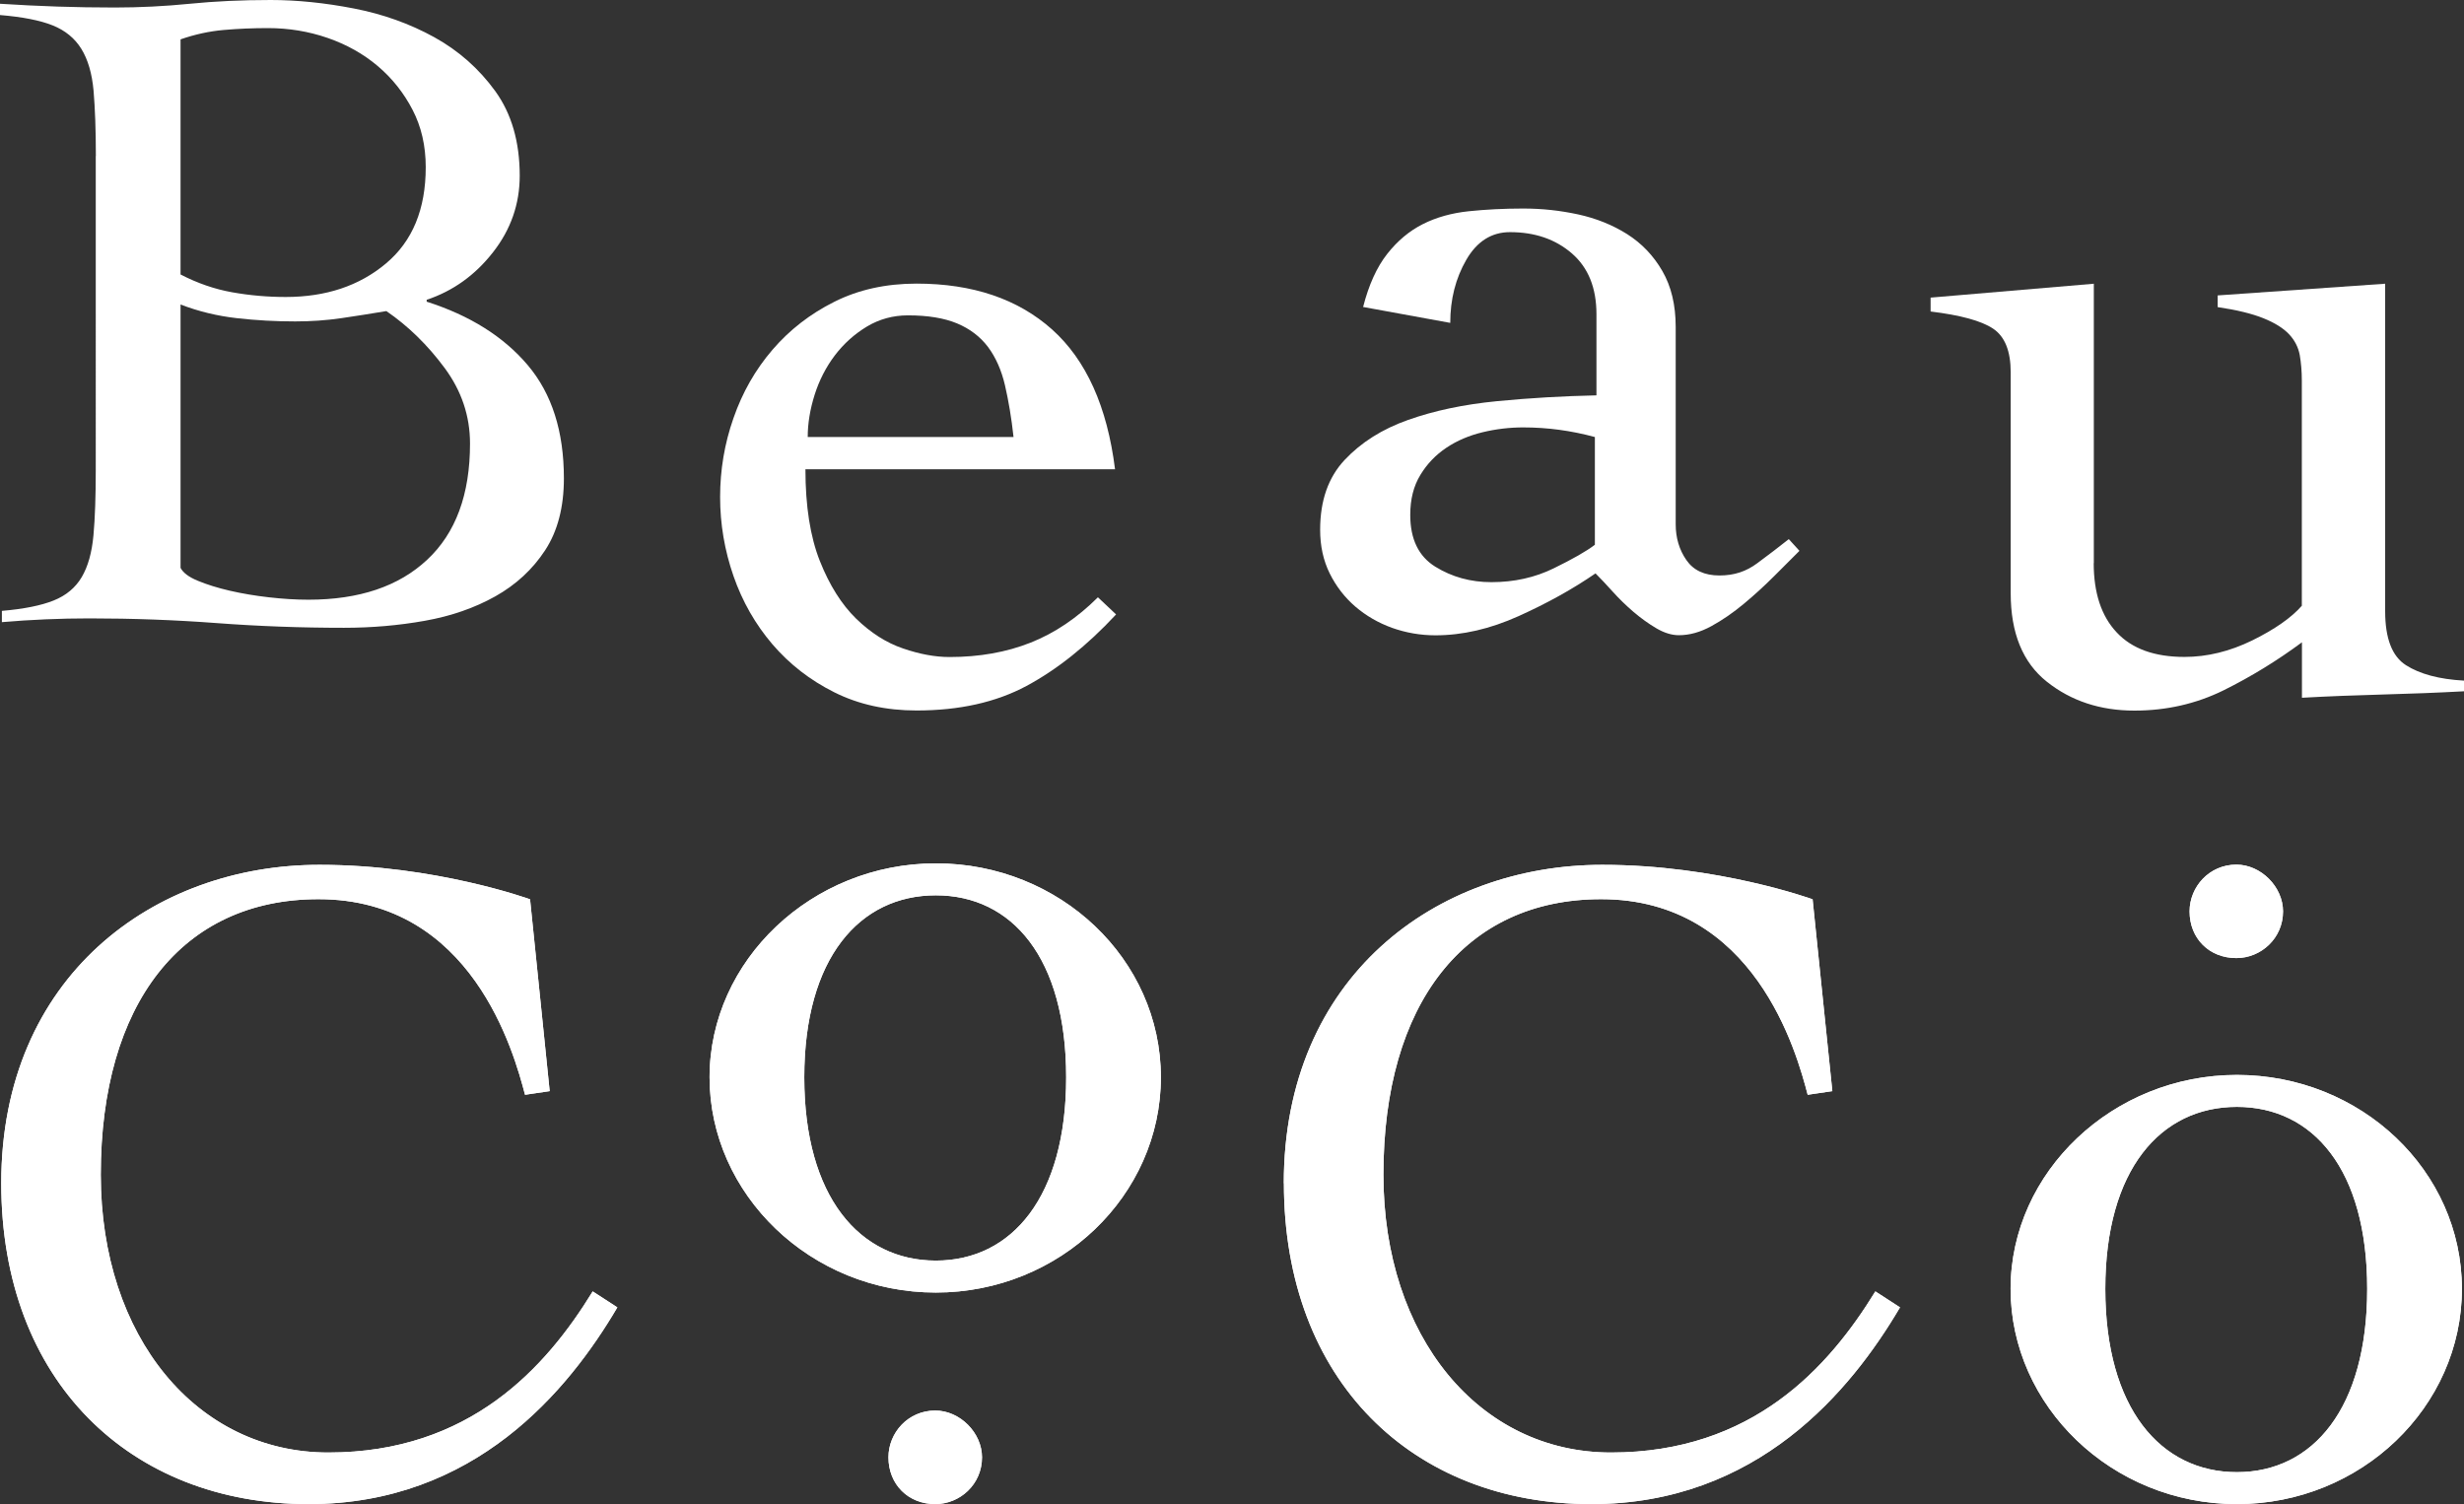
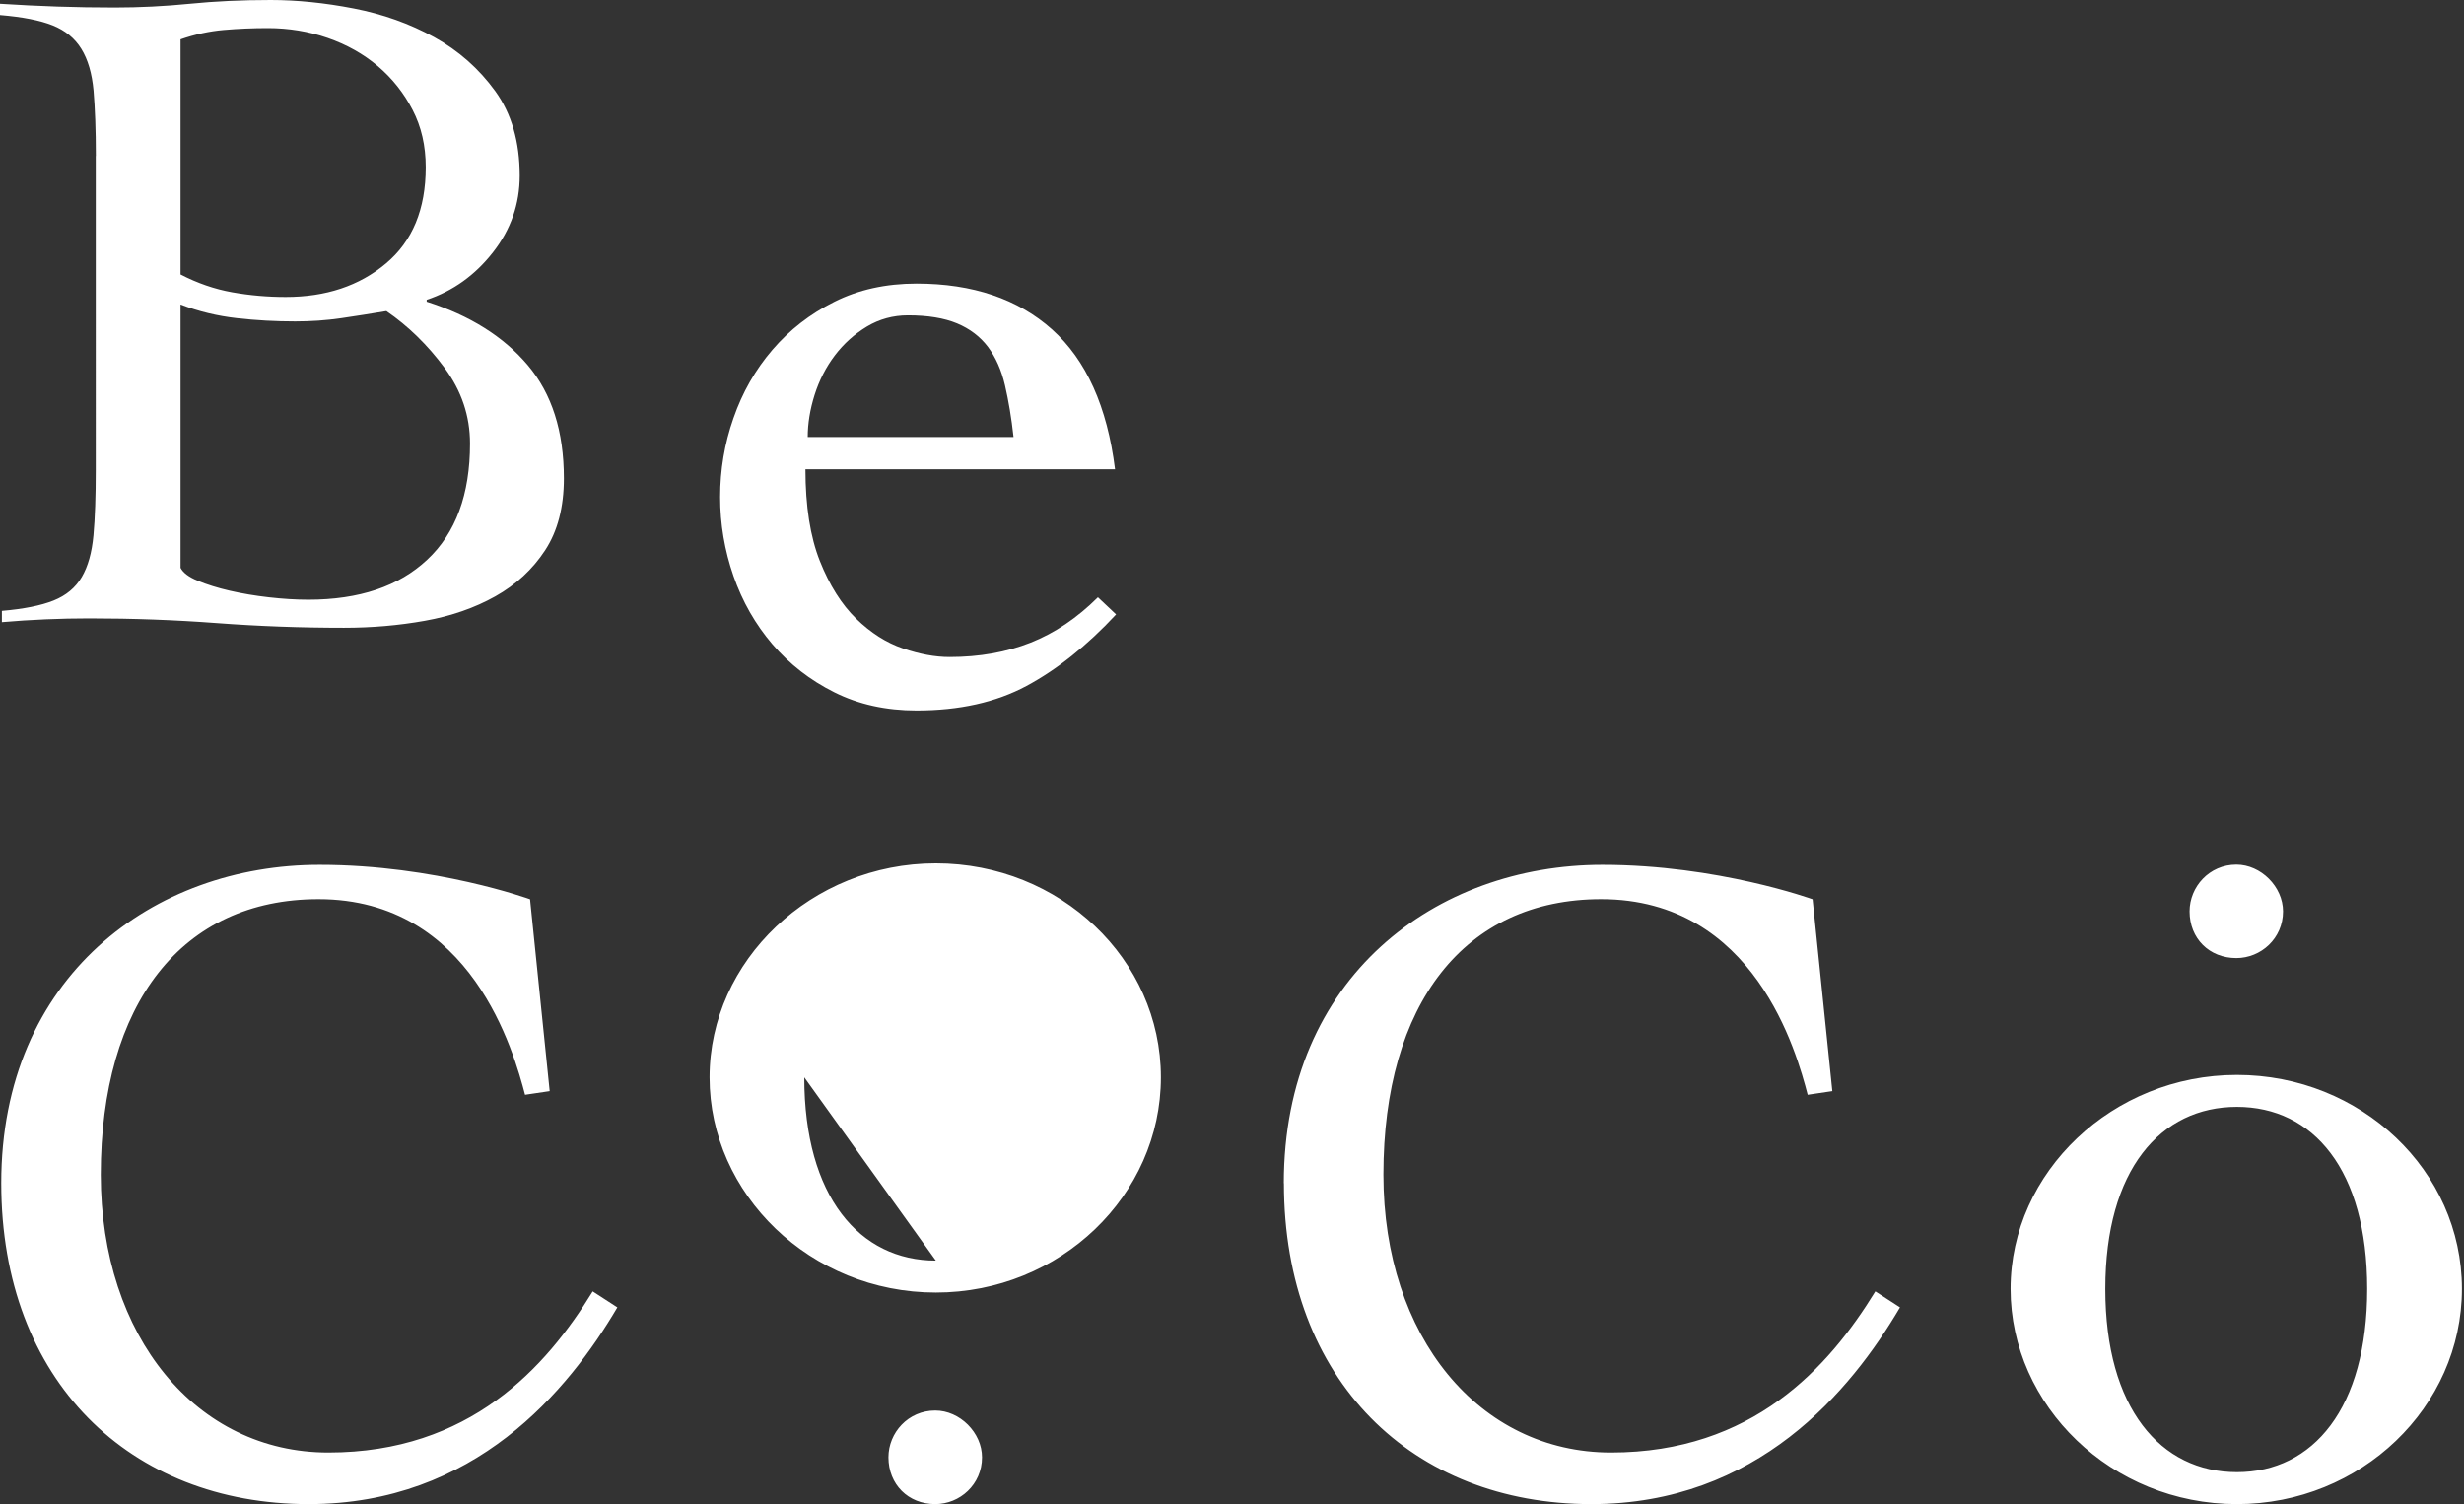
<svg xmlns="http://www.w3.org/2000/svg" id="uuid-6ac0aa96-da27-4224-b1e8-cc62e73cf060" viewBox="0 0 235.96 144.04">
  <rect x="0" y="0" width="235.96" height="144.04" fill="#333333" stroke="none" />
-   <path d="M122.95,113.3c0,18.96,12.37,30.74,29.44,30.74,15.9,0,24.85-10.84,29.56-18.84l-2.36-1.53c-4.48,7.3-11.78,15.43-25.32,15.43-12.6,0-21.79-11.07-21.79-26.61,0-16.37,7.77-26.38,20.85-26.38,14.72,0,18.73,14.72,19.78,18.73l2.36-.35-1.89-18.37s-9.07-3.3-20.14-3.3c-15.9,0-30.5,10.72-30.5,30.5M214.21,140.98c-7.3,0-12.6-6.12-12.6-17.55s5.3-17.43,12.6-17.43,12.48,6.01,12.48,17.43-5.18,17.55-12.48,17.55M214.21,144.04c11.89,0,21.55-9.3,21.55-20.61s-9.66-20.49-21.55-20.49-21.67,9.3-21.67,20.49,9.66,20.61,21.67,20.61M214.16,91.75c2.35,0,4.47-1.88,4.47-4.47,0-2.36-2.12-4.48-4.47-4.48-2.59,0-4.48,2.12-4.48,4.48,0,2.59,1.88,4.47,4.48,4.47M89.62,120.72c-7.3,0-12.6-6.12-12.6-17.55s5.3-17.43,12.6-17.43,12.48,6.01,12.48,17.43-5.18,17.55-12.48,17.55M89.62,123.78c11.9,0,21.55-9.3,21.55-20.61s-9.66-20.49-21.55-20.49-21.67,9.3-21.67,20.49,9.66,20.61,21.67,20.61M89.56,144.04c2.36,0,4.48-1.88,4.48-4.48,0-2.36-2.12-4.48-4.48-4.48-2.59,0-4.48,2.12-4.48,4.48,0,2.59,1.89,4.48,4.48,4.48M.12,113.3c0,18.96,12.36,30.74,29.44,30.74,15.9,0,24.85-10.84,29.56-18.84l-2.36-1.53c-4.48,7.3-11.78,15.43-25.32,15.43-12.6,0-21.79-11.07-21.79-26.61,0-16.37,7.77-26.38,20.85-26.38,14.72,0,18.72,14.72,19.78,18.73l2.36-.35-1.88-18.37s-9.07-3.3-20.14-3.3C14.72,82.8.12,93.52.12,113.3" fill="#fff" />
+   <path d="M122.95,113.3c0,18.96,12.37,30.74,29.44,30.74,15.9,0,24.85-10.84,29.56-18.84l-2.36-1.53c-4.48,7.3-11.78,15.43-25.32,15.43-12.6,0-21.79-11.07-21.79-26.61,0-16.37,7.77-26.38,20.85-26.38,14.72,0,18.73,14.72,19.78,18.73l2.36-.35-1.89-18.37s-9.07-3.3-20.14-3.3c-15.9,0-30.5,10.72-30.5,30.5M214.21,140.98c-7.3,0-12.6-6.12-12.6-17.55s5.3-17.43,12.6-17.43,12.48,6.01,12.48,17.43-5.18,17.55-12.48,17.55M214.21,144.04c11.89,0,21.55-9.3,21.55-20.61s-9.66-20.49-21.55-20.49-21.67,9.3-21.67,20.49,9.66,20.61,21.67,20.61M214.16,91.75c2.35,0,4.47-1.88,4.47-4.47,0-2.36-2.12-4.48-4.47-4.48-2.59,0-4.48,2.12-4.48,4.48,0,2.59,1.88,4.47,4.48,4.47M89.62,120.72c-7.3,0-12.6-6.12-12.6-17.55M89.62,123.78c11.9,0,21.55-9.3,21.55-20.61s-9.66-20.49-21.55-20.49-21.67,9.3-21.67,20.49,9.66,20.61,21.67,20.61M89.56,144.04c2.36,0,4.48-1.88,4.48-4.48,0-2.36-2.12-4.48-4.48-4.48-2.59,0-4.48,2.12-4.48,4.48,0,2.59,1.89,4.48,4.48,4.48M.12,113.3c0,18.96,12.36,30.74,29.44,30.74,15.9,0,24.85-10.84,29.56-18.84l-2.36-1.53c-4.48,7.3-11.78,15.43-25.32,15.43-12.6,0-21.79-11.07-21.79-26.61,0-16.37,7.77-26.38,20.85-26.38,14.72,0,18.72,14.72,19.78,18.73l2.36-.35-1.88-18.37s-9.07-3.3-20.14-3.3C14.72,82.8.12,93.52.12,113.3" fill="#fff" />
  <path d="M9.18,14.94c0-2.52-.08-4.6-.22-6.26-.15-1.65-.54-2.98-1.17-4-.63-1.02-1.55-1.77-2.75-2.25-1.2-.48-2.88-.81-5.04-.99V.36c1.86.12,3.69.21,5.49.27,1.8.06,3.63.09,5.49.09,2.4,0,4.8-.12,7.2-.36,2.4-.24,4.98-.36,7.74-.36,2.52,0,5.17.27,7.96.81,2.79.54,5.36,1.46,7.7,2.75,2.34,1.29,4.29,3.02,5.85,5.17,1.56,2.16,2.34,4.86,2.34,8.1,0,2.7-.85,5.15-2.56,7.33-1.71,2.19-3.83,3.71-6.35,4.55v.18c4.14,1.32,7.37,3.35,9.68,6.08,2.31,2.73,3.46,6.34,3.46,10.84,0,2.76-.6,5.06-1.8,6.89-1.2,1.83-2.79,3.3-4.77,4.41-1.98,1.11-4.23,1.89-6.75,2.34-2.52.45-5.1.67-7.74.67-4.14,0-8.21-.15-12.19-.45-3.99-.3-8.06-.45-12.2-.45-1.38,0-2.78.03-4.18.09-1.41.06-2.81.15-4.19.27v-1.08c2.1-.18,3.75-.51,4.95-.99,1.2-.48,2.1-1.23,2.7-2.25.6-1.02.97-2.35,1.12-4,.15-1.65.22-3.74.22-6.26V14.94ZM17.28,26.28c1.62.84,3.27,1.41,4.95,1.71,1.68.3,3.39.45,5.13.45,3.84,0,7.04-1.06,9.59-3.2,2.55-2.13,3.82-5.2,3.82-9.23,0-2.04-.42-3.87-1.26-5.49-.84-1.62-1.95-3.02-3.33-4.19-1.38-1.17-2.99-2.07-4.81-2.7-1.83-.63-3.74-.94-5.71-.94-1.44,0-2.85.06-4.23.18-1.38.12-2.76.42-4.14.9v22.5ZM17.28,54.36c.24.48.79.9,1.67,1.26.87.36,1.89.68,3.06.95s2.42.48,3.74.63c1.32.15,2.58.23,3.78.23,4.86,0,8.65-1.27,11.38-3.83,2.73-2.55,4.1-6.25,4.1-11.12,0-2.64-.81-5.05-2.43-7.24-1.62-2.19-3.48-4.01-5.58-5.45-1.44.24-2.88.47-4.32.68-1.44.21-2.91.31-4.41.31-1.86,0-3.72-.1-5.58-.31-1.86-.21-3.66-.64-5.4-1.31v25.2Z" fill="#fff" />
  <path d="M77.13,44.93c0,3.54.46,6.47,1.38,8.79.92,2.32,2.08,4.16,3.47,5.52,1.4,1.36,2.9,2.32,4.5,2.86,1.6.55,3.08.82,4.45.82,2.86,0,5.45-.46,7.77-1.38,2.32-.92,4.46-2.37,6.44-4.34l1.74,1.64c-2.79,3-5.66,5.28-8.58,6.85-2.93,1.57-6.44,2.35-10.53,2.35-2.93,0-5.55-.58-7.87-1.74-2.32-1.16-4.29-2.69-5.93-4.6-1.63-1.91-2.88-4.09-3.73-6.54-.85-2.45-1.28-4.97-1.28-7.56s.42-5.11,1.28-7.56c.85-2.45,2.09-4.63,3.73-6.54,1.64-1.91,3.61-3.44,5.93-4.6,2.31-1.16,4.94-1.74,7.87-1.74,5.38,0,9.71,1.47,12.98,4.39,3.27,2.93,5.28,7.39,6.03,13.39h-29.63ZM97.06,41.86c-.2-1.84-.48-3.49-.82-4.96-.34-1.46-.89-2.69-1.63-3.68-.75-.99-1.74-1.74-2.96-2.25-1.23-.51-2.79-.77-4.7-.77-1.43,0-2.74.36-3.93,1.07-1.19.72-2.21,1.63-3.07,2.76-.85,1.12-1.5,2.39-1.94,3.78-.44,1.4-.66,2.74-.66,4.04h19.72Z" fill="#fff" />
-   <path d="M130.54,29.38c.54-2.11,1.31-3.8,2.3-5.06.99-1.26,2.13-2.21,3.42-2.86,1.29-.65,2.76-1.06,4.39-1.23,1.63-.17,3.37-.26,5.21-.26s3.53.19,5.26.56c1.74.38,3.3,1.01,4.7,1.89,1.4.89,2.52,2.06,3.37,3.53.85,1.47,1.28,3.25,1.28,5.36v18.9c0,1.29.34,2.44,1.02,3.42.68.99,1.74,1.48,3.17,1.48s2.57-.39,3.63-1.18c1.06-.78,2.06-1.55,3.01-2.3l1.02,1.12-2.4,2.4c-.92.92-1.89,1.81-2.91,2.66-1.02.85-2.06,1.57-3.12,2.15-1.06.58-2.09.87-3.12.87-.68,0-1.4-.22-2.15-.66-.75-.44-1.48-.97-2.2-1.58-.71-.61-1.38-1.26-1.99-1.94-.61-.68-1.16-1.26-1.64-1.74-2.18,1.5-4.63,2.86-7.36,4.09-2.73,1.23-5.38,1.84-7.97,1.84-1.43,0-2.81-.24-4.14-.71-1.33-.48-2.5-1.16-3.53-2.04-1.02-.88-1.84-1.94-2.45-3.17-.61-1.23-.92-2.62-.92-4.19,0-2.79.78-5.02,2.35-6.69,1.57-1.67,3.59-2.95,6.08-3.83,2.49-.88,5.31-1.48,8.48-1.79,3.17-.31,6.35-.49,9.55-.56v-7.77c0-2.52-.78-4.46-2.35-5.82-1.57-1.36-3.54-2.04-5.93-2.04-1.77,0-3.17.89-4.19,2.66-1.02,1.77-1.53,3.78-1.53,6.03l-8.38-1.53ZM152.72,41.85c-2.25-.61-4.53-.92-6.85-.92-1.29,0-2.59.15-3.88.46-1.29.31-2.45.8-3.47,1.48-1.02.68-1.86,1.55-2.5,2.61-.65,1.06-.97,2.33-.97,3.83,0,2.32.8,3.97,2.4,4.96,1.6.99,3.39,1.48,5.37,1.48,2.18,0,4.17-.44,5.98-1.33,1.8-.88,3.12-1.63,3.93-2.25v-10.32Z" fill="#fff" />
-   <path d="M200.5,53.92c0,2.86.73,5.08,2.2,6.64,1.46,1.57,3.63,2.35,6.49,2.35,2.18,0,4.34-.53,6.49-1.58,2.15-1.06,3.73-2.16,4.75-3.32v-21.56c0-.88-.07-1.7-.2-2.45-.14-.75-.48-1.41-1.02-1.99-.55-.58-1.36-1.09-2.45-1.53-1.09-.44-2.55-.8-4.39-1.07v-1.12l16.04-1.12v31.37c0,2.59.66,4.31,1.99,5.16,1.33.85,3.18,1.35,5.57,1.48v1.02c-2.59.14-5.2.24-7.82.31-2.62.07-5.2.17-7.71.31v-5.31c-2.39,1.77-4.89,3.3-7.51,4.6-2.62,1.29-5.47,1.94-8.53,1.94-3.27,0-6.06-.92-8.38-2.76-2.32-1.84-3.47-4.67-3.47-8.48v-21.15c0-2.04-.56-3.44-1.69-4.19-1.12-.75-3.12-1.29-5.98-1.64v-1.33l15.63-1.33v26.77Z" fill="#fff" />
-   <path d="M122.95,113.3c0,18.96,12.37,30.74,29.44,30.74,15.9,0,24.85-10.84,29.56-18.84l-2.36-1.53c-4.48,7.3-11.78,15.43-25.32,15.43-12.6,0-21.79-11.07-21.79-26.61,0-16.37,7.77-26.38,20.85-26.38,14.72,0,18.73,14.72,19.78,18.73l2.36-.35-1.89-18.37s-9.07-3.3-20.14-3.3c-15.9,0-30.5,10.72-30.5,30.5M214.21,140.98c-7.3,0-12.6-6.12-12.6-17.55s5.3-17.43,12.6-17.43,12.48,6.01,12.48,17.43-5.18,17.55-12.48,17.55M214.21,144.04c11.89,0,21.55-9.3,21.55-20.61s-9.66-20.49-21.55-20.49-21.67,9.3-21.67,20.49,9.66,20.61,21.67,20.61M214.16,91.75c2.35,0,4.47-1.88,4.47-4.47,0-2.36-2.12-4.48-4.47-4.48-2.59,0-4.48,2.12-4.48,4.48,0,2.59,1.88,4.47,4.48,4.47M89.62,120.72c-7.3,0-12.6-6.12-12.6-17.55s5.3-17.43,12.6-17.43,12.48,6.01,12.48,17.43-5.18,17.55-12.48,17.55M89.62,123.78c11.9,0,21.55-9.3,21.55-20.61s-9.66-20.49-21.55-20.49-21.67,9.3-21.67,20.49,9.66,20.61,21.67,20.61M89.56,144.04c2.36,0,4.48-1.88,4.48-4.48,0-2.36-2.12-4.48-4.48-4.48-2.59,0-4.48,2.12-4.48,4.48,0,2.59,1.89,4.48,4.48,4.48M.12,113.3c0,18.96,12.36,30.74,29.44,30.74,15.9,0,24.85-10.84,29.56-18.84l-2.36-1.53c-4.48,7.3-11.78,15.43-25.32,15.43-12.6,0-21.79-11.07-21.79-26.61,0-16.37,7.77-26.38,20.85-26.38,14.72,0,18.72,14.72,19.78,18.73l2.36-.35-1.88-18.37s-9.07-3.3-20.14-3.3C14.72,82.8.12,93.52.12,113.3" fill="#fff" />
</svg>